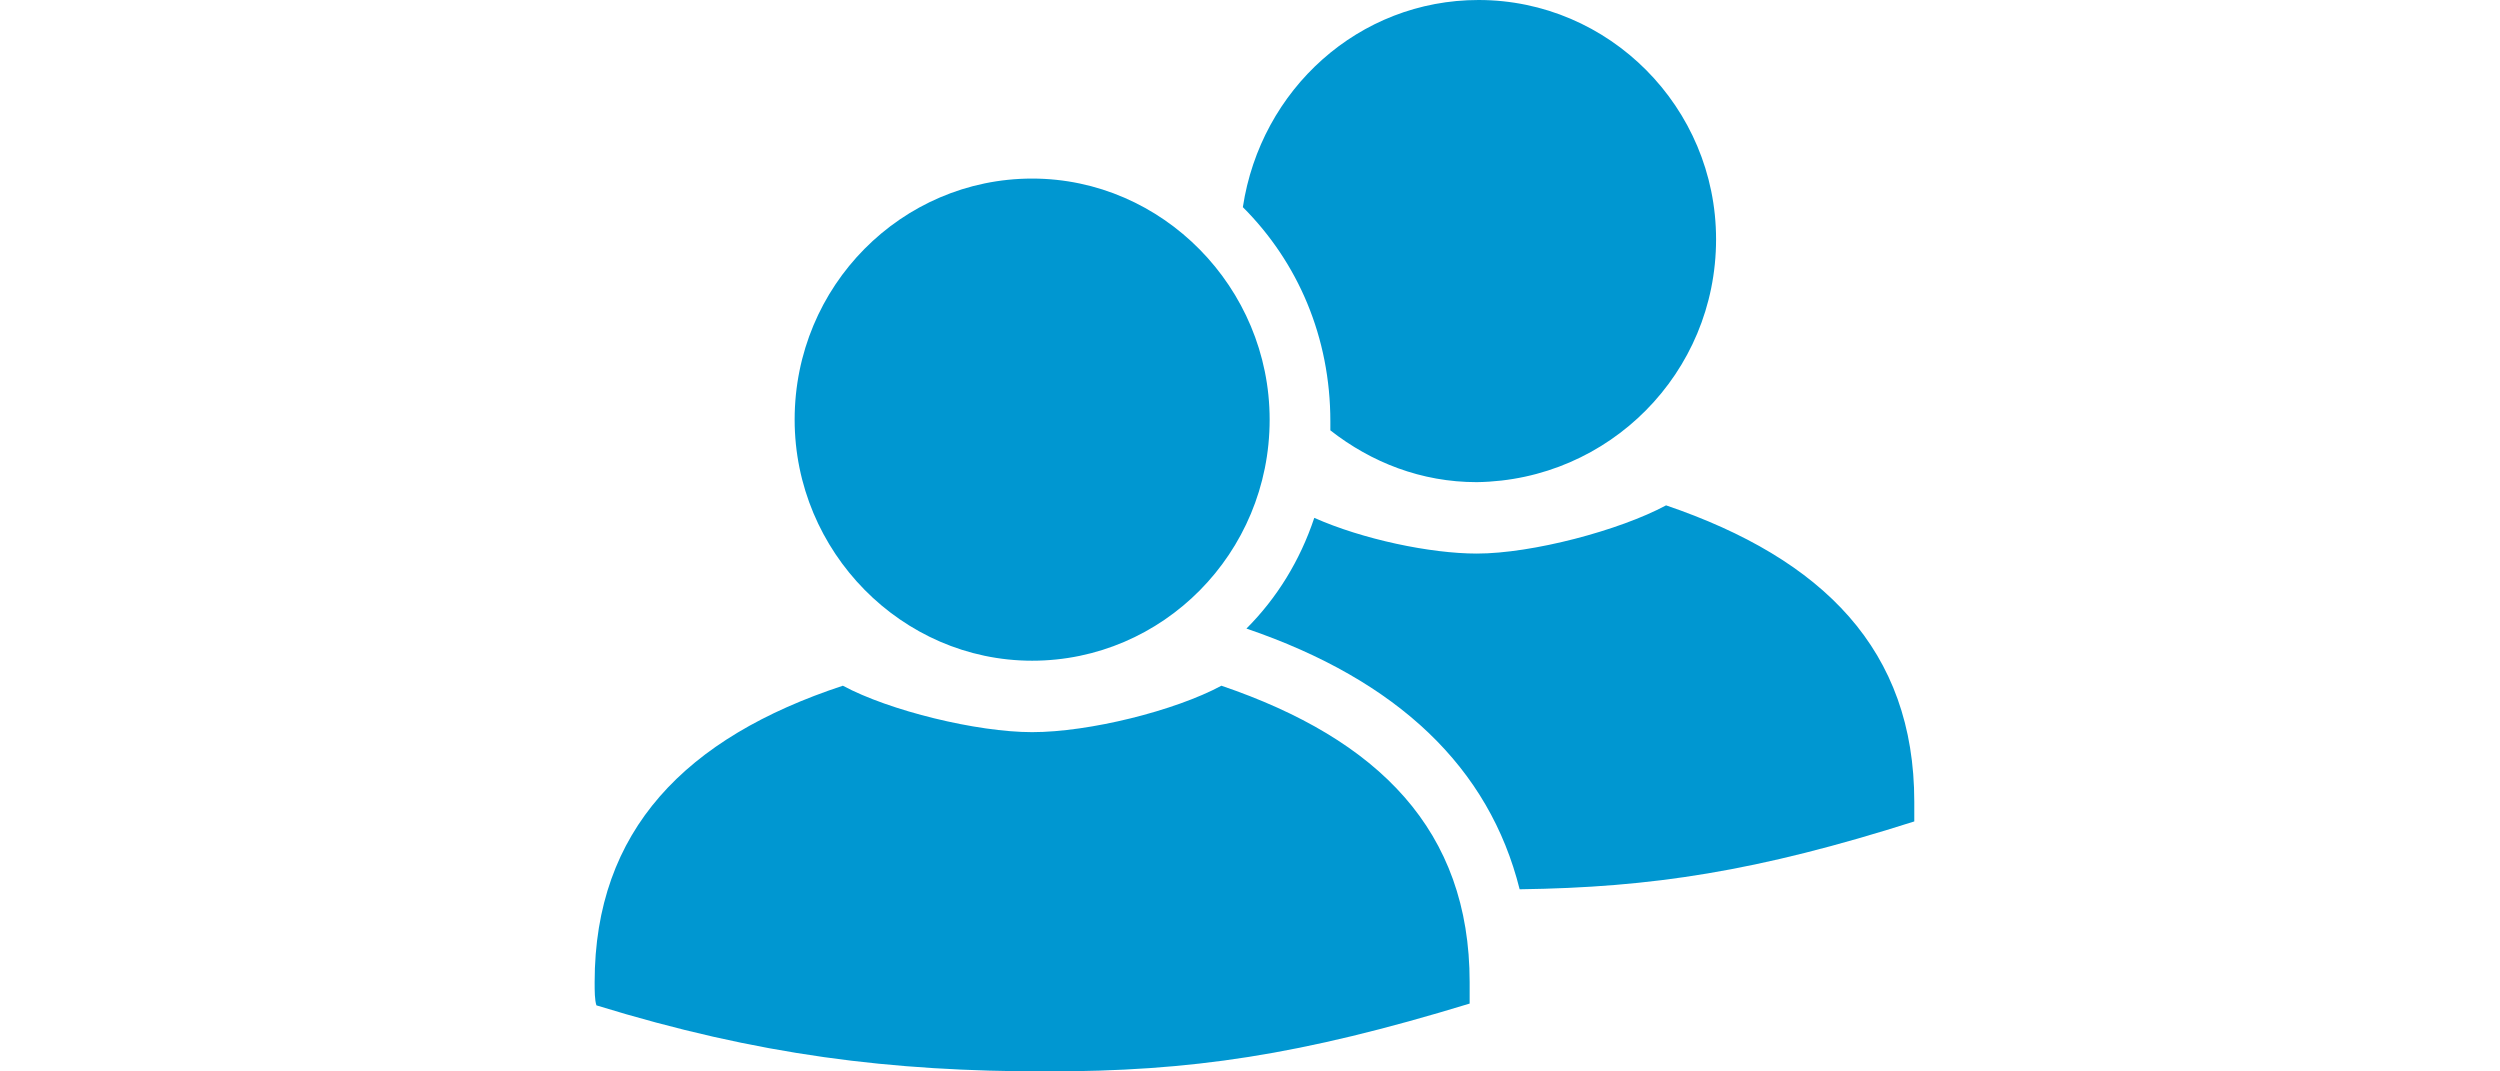
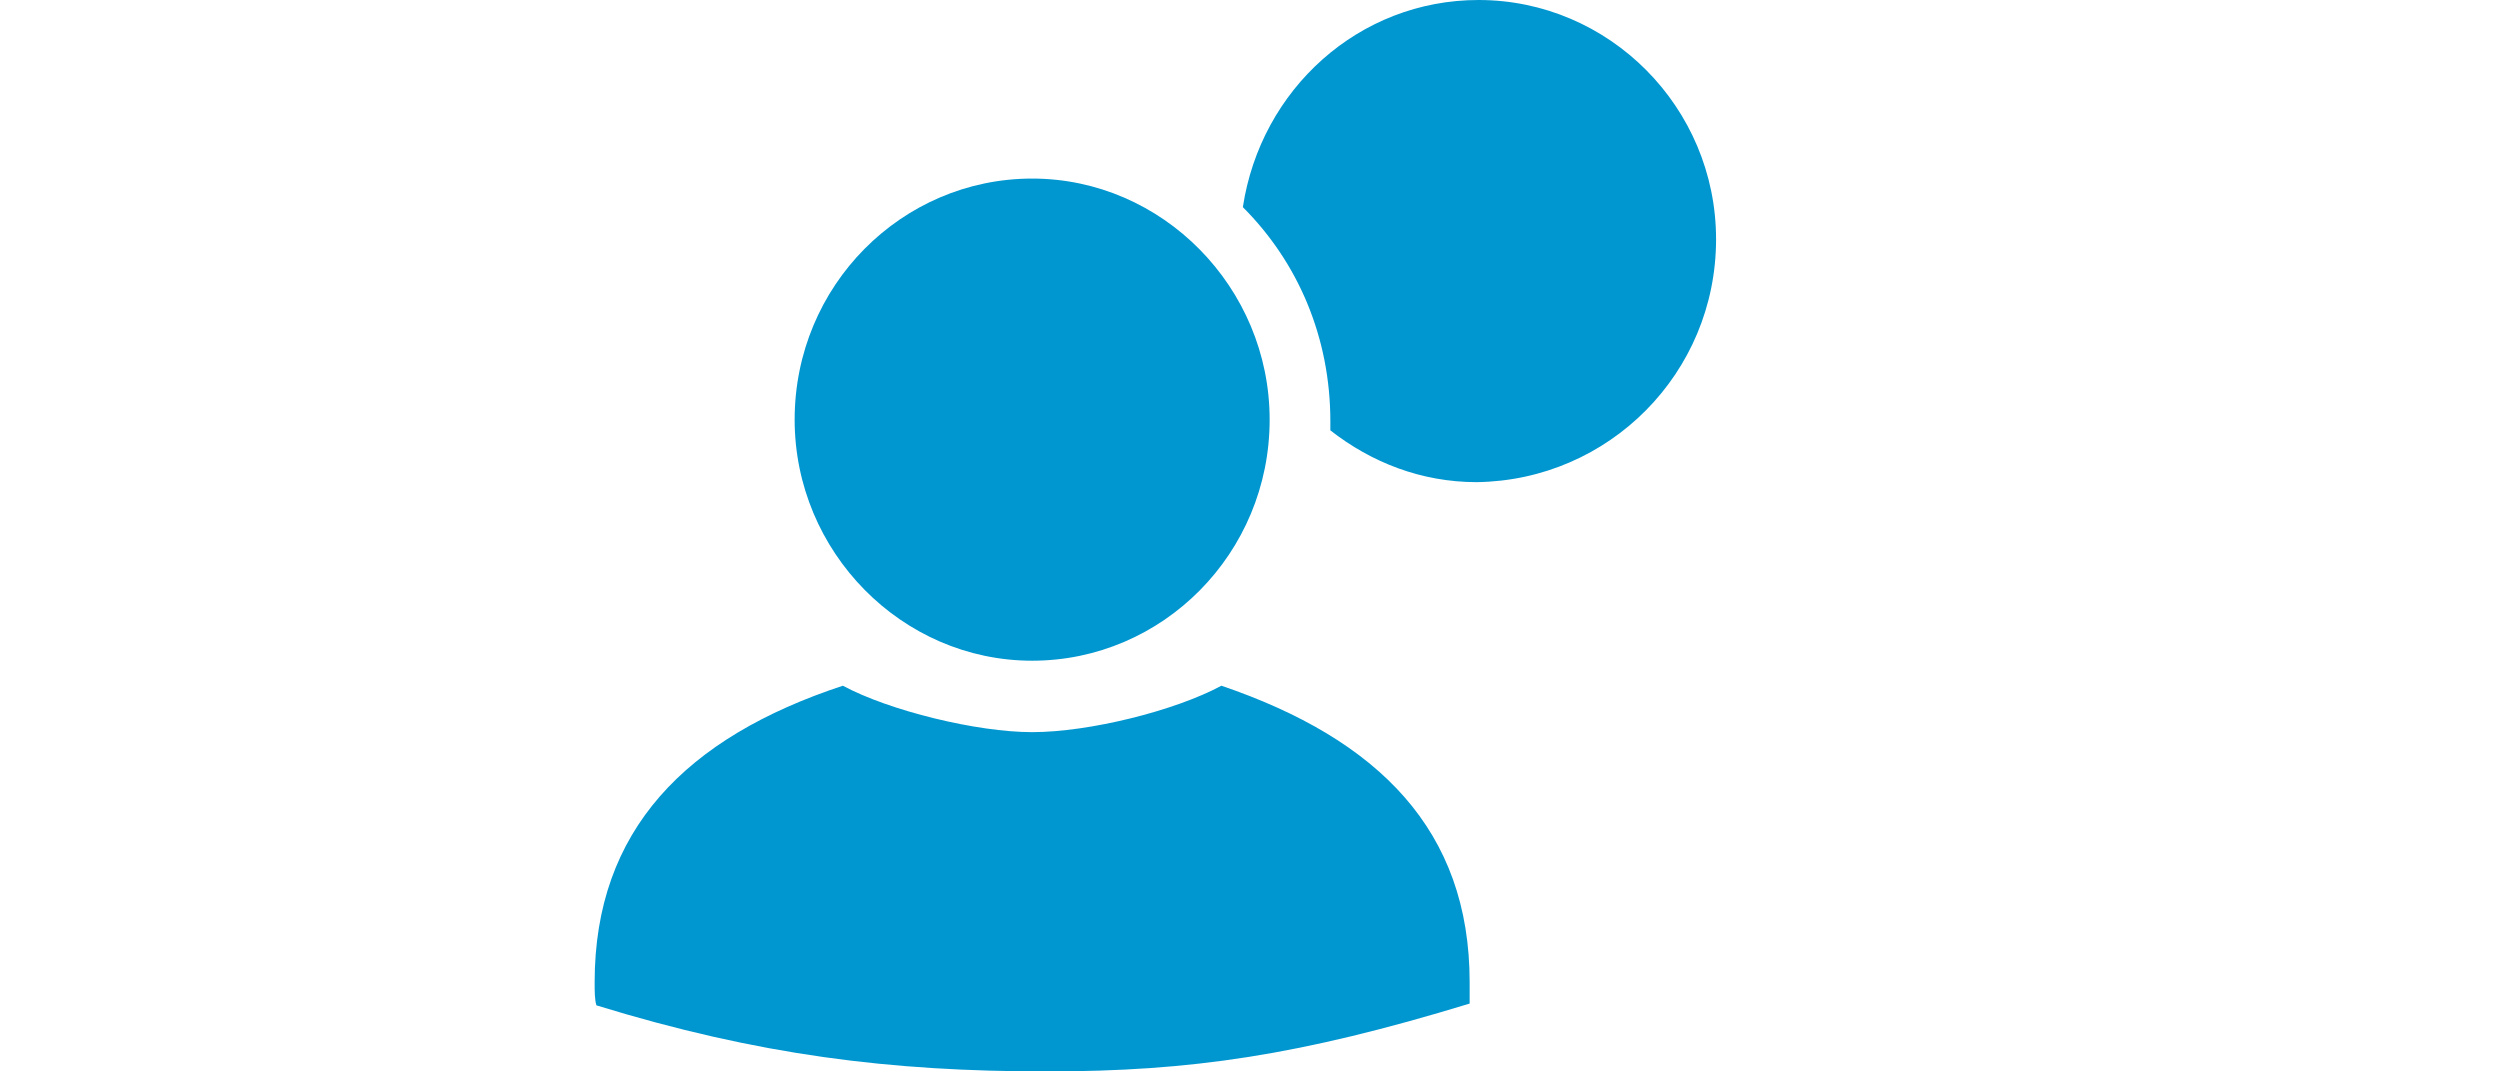
<svg xmlns="http://www.w3.org/2000/svg" xmlns:xlink="http://www.w3.org/1999/xlink" version="1.1" id="Ebene_1" x="0px" y="0px" viewBox="0 0 140 60" style="enable-background:new 0 0 140 60;" xml:space="preserve">
  <style type="text/css">
	.st0{clip-path:url(#SVGID_2_);fill:#0097D1;}
</style>
  <g>
    <defs>
      <rect id="SVGID_1_" x="33.3" y="0" width="73.9" height="60" />
    </defs>
    <clipPath id="SVGID_2_">
      <use xlink:href="#SVGID_1_" style="overflow:visible;" />
    </clipPath>
-     <path class="st0" d="M107.2,44.9c0-8.5-5.1-13.6-13.9-16.6c-2.6,1.4-7.5,2.7-10.6,2.7c-2.6,0-6.4-0.8-9.1-2   c-0.8,2.4-2.1,4.5-3.8,6.2c8.5,2.9,13.6,7.8,15.3,14.6c7.4-0.1,13.3-1,22.1-3.8C107.2,45.7,107.2,45.4,107.2,44.9" />
    <path class="st0" d="M96.1,13.4C96.1,6,90.1,0,82.8,0c-6.7,0-12.2,5-13.2,11.6c3.1,3.1,4.9,7.3,4.9,12c0,0.2,0,0.3,0,0.5   c2.3,1.8,5.1,2.9,8.2,2.9C90.1,26.9,96.1,20.9,96.1,13.4" />
    <path class="st0" d="M58.6,60c8.1,0,14.2-0.9,23.7-3.8c0-0.3,0-0.7,0-1.2c0-8.5-5.1-13.6-13.9-16.6C65.8,39.8,61,41,57.8,41   c-3.1,0-8-1.2-10.6-2.6c-8.8,2.9-13.9,8.1-13.9,16.6c0,0.5,0,1,0.1,1.3C42.5,59.1,49.9,60,58.6,60" />
    <path class="st0" d="M57.8,10c-7.3,0-13.3,6-13.3,13.5c0,7.4,6,13.5,13.3,13.5c7.3,0,13.3-6,13.3-13.5C71.1,16.1,65.1,10,57.8,10" />
  </g>
</svg>